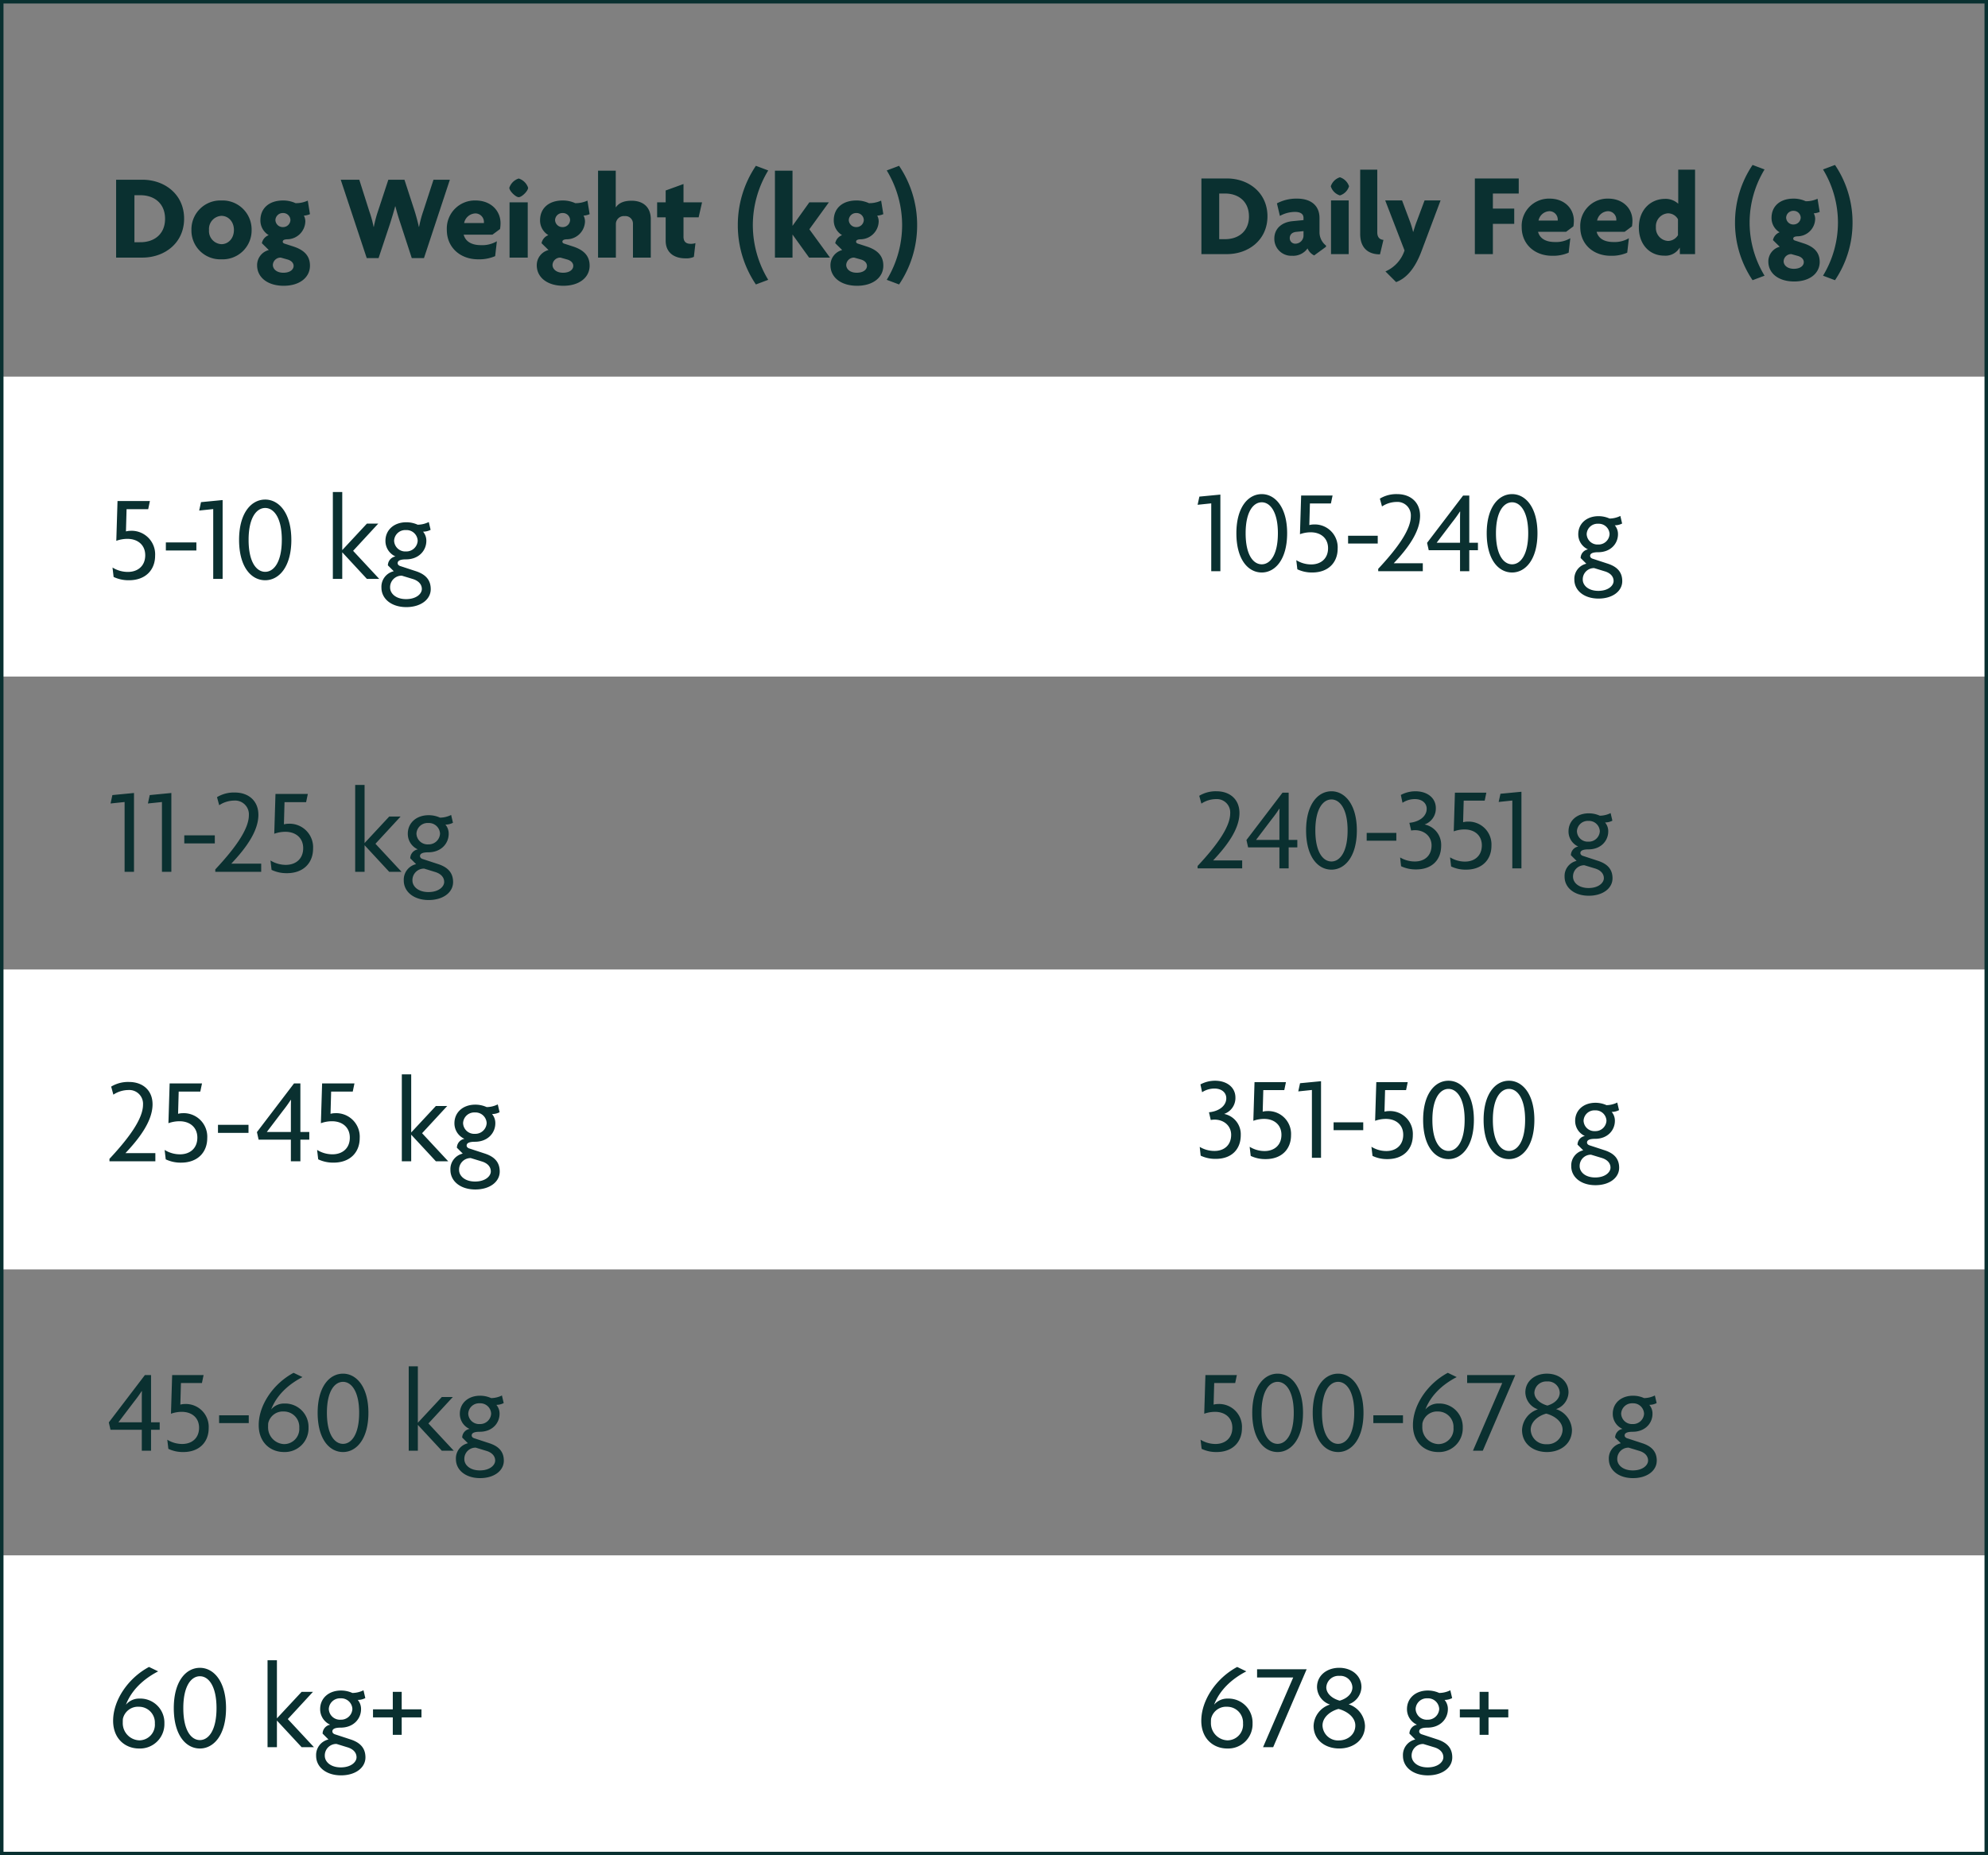
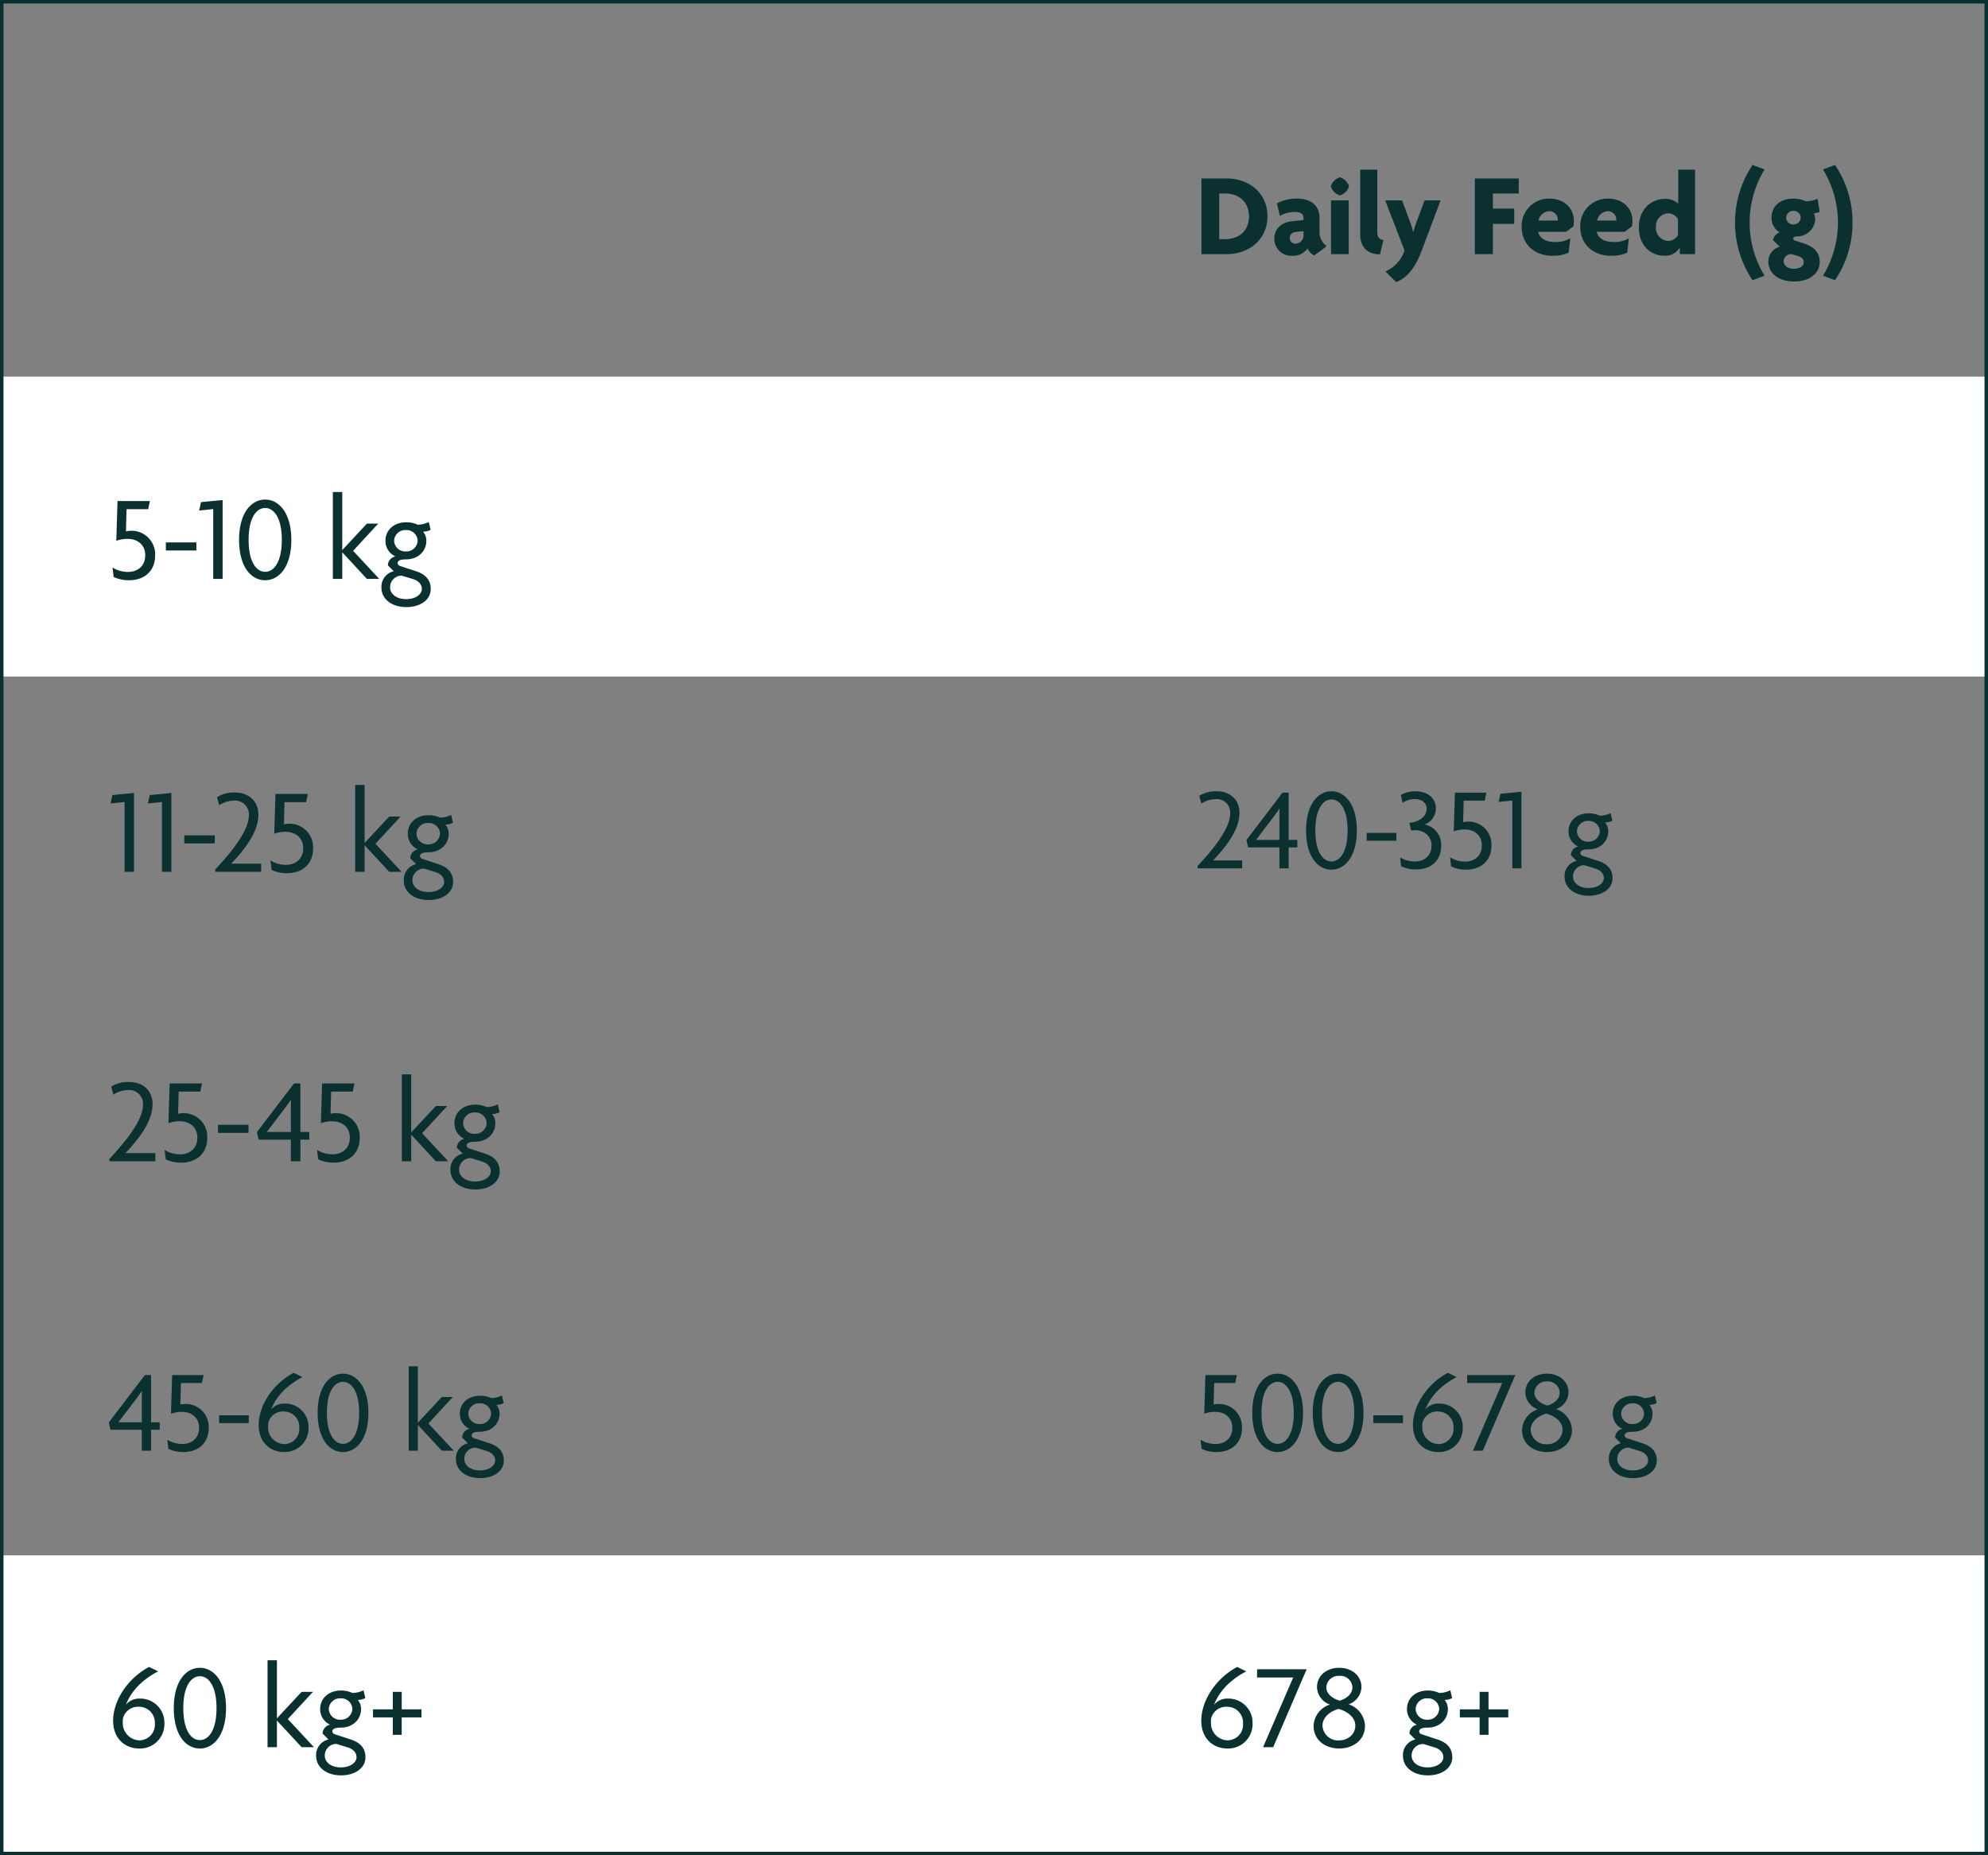
<svg xmlns="http://www.w3.org/2000/svg" width="570" height="532" viewBox="0 0 570 532">
  <rect x="0" y="0" width="570" height="532" fill="#808080" stroke="none" />
  <g id="Group_2616" data-name="Group 2616" transform="translate(4900 17912)">
    <path id="Path_2194" data-name="Path 2194" d="M0,0H570V86H0Z" transform="translate(-4900 -17804)" fill="#fff" />
-     <path id="Path_2199" data-name="Path 2199" d="M0,0H570V86H0Z" transform="translate(-4900 -17634)" fill="#fff" />
    <path id="Path_2202" data-name="Path 2202" d="M0,0H570V86H0Z" transform="translate(-4900 -17466)" fill="#fff" />
-     <path id="Path_2196" data-name="Path 2196" d="M21.315-11.165c0-6.965-5.565-11.165-11.97-11.165H1.82V0H9.345C15.75,0,21.315-4.2,21.315-11.165Zm-5.46.035c0,4.48-3.185,6.72-7.035,6.72H7.07V-17.885H8.82C12.67-17.885,15.855-15.61,15.855-11.13ZM40.67-7.91a8.323,8.323,0,0,0-8.645-8.47,8.294,8.294,0,0,0-8.61,8.47,8.258,8.258,0,0,0,8.61,8.4A8.286,8.286,0,0,0,40.67-7.91Zm-5.075,0c0,2.45-1.645,4.06-3.57,4.06a3.762,3.762,0,0,1-3.57-4.06,3.762,3.762,0,0,1,3.57-4.06C33.95-11.97,35.6-10.36,35.6-7.91ZM57.4,2.31c0-2.765-1.61-4.445-4.655-5.46L50.05-4.025c-.28-.105-.455-.28-.455-.525,0-.49.49-.665,1.225-.7a5.257,5.257,0,0,0,5.25-5.11,3.465,3.465,0,0,0-.42-1.68,5.123,5.123,0,0,0,1.75-.42l-.63-3.885a7.972,7.972,0,0,1-3.5.735,8.437,8.437,0,0,0-3.57-.77c-4.095,0-6.51,2.31-6.51,5.67a4.9,4.9,0,0,0,2.38,4.27,3.126,3.126,0,0,0-1.96,2.31L45.6-2.17A4.478,4.478,0,0,0,42.245,2.2c0,3.5,3.045,5.88,7.63,5.88S57.4,5.67,57.4,2.31ZM51.8-10.78a2.1,2.1,0,0,1-2.135,2.03,2.088,2.088,0,0,1-2.17-2.03,2.105,2.105,0,0,1,2.17-2A2.073,2.073,0,0,1,51.8-10.78Zm.91,13.16c0,1.015-.98,1.96-2.94,1.96S46.76,3.255,46.76,2.1A2.217,2.217,0,0,1,49.035,0L51.03.56C52.15.91,52.71,1.61,52.71,2.38Zm44.8-24.71H92.82L89.88-13.3a31.775,31.775,0,0,0-1.19,4.48h-.07c-.35-1.61-.805-3.22-1.19-4.48l-2.94-9.03H79.87L76.9-13.3a34.557,34.557,0,0,0-1.19,4.48h-.07A31.594,31.594,0,0,0,74.41-13.3l-2.87-9.03H66.22L73.675.14H77.07l3.29-9.87c.455-1.47.945-3.01,1.47-4.97h.07c.49,1.96.98,3.5,1.47,4.97L86.59.14h3.5ZM105.6.49a11.525,11.525,0,0,0,4.9-.91l.49-4.27a8.223,8.223,0,0,1-4.55,1.12c-2.8,0-4.48-1.12-4.97-3.01h8.26l2.17-1.61a10.413,10.413,0,0,0,.14-1.68c0-3.535-2.73-6.51-7.175-6.51a8.043,8.043,0,0,0-8.225,8.4C96.635-2.87,100.52.49,105.6.49Zm-.77-13.16a2.465,2.465,0,0,1,2.45,2.38V-9.9H101.6A3.418,3.418,0,0,1,104.825-12.67Zm15.12-7.35a4.169,4.169,0,0,0-2.695-2.66,4.169,4.169,0,0,0-2.695,2.66c0,.91,1.82,2.695,2.695,2.695S119.945-19.11,119.945-20.02ZM119.84,0V-15.855h-5.215V0Zm17.745,2.31c0-2.765-1.61-4.445-4.655-5.46l-2.695-.875c-.28-.105-.455-.28-.455-.525,0-.49.49-.665,1.225-.7a5.257,5.257,0,0,0,5.25-5.11,3.465,3.465,0,0,0-.42-1.68,5.123,5.123,0,0,0,1.75-.42l-.63-3.885a7.972,7.972,0,0,1-3.5.735,8.437,8.437,0,0,0-3.57-.77c-4.095,0-6.51,2.31-6.51,5.67a4.9,4.9,0,0,0,2.38,4.27,3.126,3.126,0,0,0-1.96,2.31l2,1.96A4.478,4.478,0,0,0,122.43,2.2c0,3.5,3.045,5.88,7.63,5.88S137.585,5.67,137.585,2.31Zm-5.6-13.09a2.1,2.1,0,0,1-2.135,2.03,2.088,2.088,0,0,1-2.17-2.03,2.105,2.105,0,0,1,2.17-2A2.073,2.073,0,0,1,131.985-10.78Zm.91,13.16c0,1.015-.98,1.96-2.94,1.96s-3.01-1.085-3.01-2.24A2.217,2.217,0,0,1,129.22,0l1.995.56C132.335.91,132.9,1.61,132.9,2.38ZM155.12,0V-11.025c0-3.325-2.065-5.285-5.53-5.285-2.24,0-3.675.7-4.48,1.89h-.035v-10.5H140V0h5.11V-9.66a2.291,2.291,0,0,1,2.52-2.24,2.155,2.155,0,0,1,2.38,2.17V0Zm14.7-15.855H164.5V-21.1l-5.11,1.855v3.395h-2.45v4.305h2.45v6.72c0,3.15,2.135,5.04,5.705,5.04a5.367,5.367,0,0,0,2.38-.42l.455-3.955a3.752,3.752,0,0,1-1.33.21c-1.365,0-2.1-.595-2.1-2.065v-5.53h4.34ZM180.075-9.31a30.3,30.3,0,0,0,5.18,17.01l3.535-1.33a30.282,30.282,0,0,1-4.41-15.68,30.282,30.282,0,0,1,4.41-15.68l-3.535-1.33A30.3,30.3,0,0,0,180.075-9.31ZM206.5,0l-5.915-8.12,5.6-7.735h-5.6L195.755-9.1V-24.92h-5.04V0h5.04V-6.615L200.515,0Zm15.295,2.31c0-2.765-1.61-4.445-4.655-5.46l-2.695-.875c-.28-.105-.455-.28-.455-.525,0-.49.49-.665,1.225-.7a5.257,5.257,0,0,0,5.25-5.11,3.465,3.465,0,0,0-.42-1.68,5.123,5.123,0,0,0,1.75-.42l-.63-3.885a7.972,7.972,0,0,1-3.5.735,8.436,8.436,0,0,0-3.57-.77c-4.1,0-6.51,2.31-6.51,5.67a4.9,4.9,0,0,0,2.38,4.27,3.126,3.126,0,0,0-1.96,2.31L210-2.17A4.478,4.478,0,0,0,206.64,2.2c0,3.5,3.045,5.88,7.63,5.88S221.795,5.67,221.795,2.31Zm-5.6-13.09a2.1,2.1,0,0,1-2.135,2.03,2.088,2.088,0,0,1-2.17-2.03,2.105,2.105,0,0,1,2.17-2A2.073,2.073,0,0,1,216.2-10.78Zm.91,13.16c0,1.015-.98,1.96-2.94,1.96s-3.01-1.085-3.01-2.24A2.217,2.217,0,0,1,213.43,0l2,.56C216.545.91,217.1,1.61,217.1,2.38ZM231.49-9.31a30.3,30.3,0,0,0-5.18-17.01l-3.535,1.33a30.282,30.282,0,0,1,4.41,15.68,30.282,30.282,0,0,1-4.41,15.68L226.31,7.7A30.3,30.3,0,0,0,231.49-9.31Z" transform="translate(-4868.527 -17838.133)" fill="#0a3030" />
    <path id="Path_2204" data-name="Path 2204" d="M20.706-10.846c0-6.766-5.406-10.846-11.628-10.846H1.768V0h7.31C15.3,0,20.706-4.08,20.706-10.846Zm-5.3.034c0,4.352-3.094,6.528-6.834,6.528h-1.7v-13.09h1.7C12.308-17.374,15.4-15.164,15.4-10.812ZM27.778.476A5.051,5.051,0,0,0,32.2-1.632,3.932,3.932,0,0,0,34.1.374l3.4-2.482v-.34a4.838,4.838,0,0,1-1.87-3.91v-3.978c0-3.672-2.55-5.576-6.426-5.576a11.9,11.9,0,0,0-5.78,1.36l.85,3.6A8.971,8.971,0,0,1,28.594-12.1c1.7,0,2.448.68,2.448,1.7v.646l-3.128.306c-2.992.272-5.236,2.04-5.236,5A4.851,4.851,0,0,0,27.778.476ZM27.1-4.59c0-.918.578-1.7,1.972-1.8l1.972-.2V-5.44A2.348,2.348,0,0,1,28.73-2.992,1.562,1.562,0,0,1,27.1-4.59Zm17-14.858a4.05,4.05,0,0,0-2.618-2.584,4.05,4.05,0,0,0-2.618,2.584A3.956,3.956,0,0,0,41.48-16.83,3.956,3.956,0,0,0,44.1-19.448ZM44,0V-15.4H38.93V0Zm9.962-4.08c-1.258-.1-1.768-.952-1.768-2.176V-24.208h-4.9V-5.746c0,3.5,1.836,5.814,5.678,5.814ZM70.346-15.4h-4.59L63.512-9.384c-.34.85-.68,1.938-.986,2.992h-.068a24.808,24.808,0,0,0-.918-3.026L59.3-15.4H54.468L60.01-1.054a9.9,9.9,0,0,1-5.474,6.018l3.06,3.06c2.652-.986,5.236-3.468,7.242-8.772Zm22.406-1.972v-4.318H80.172V0H85.34V-8.67h6.12v-4.386H85.34v-4.318ZM102.306.476a11.2,11.2,0,0,0,4.76-.884l.476-4.148a7.988,7.988,0,0,1-4.42,1.088c-2.72,0-4.352-1.088-4.828-2.924h8.024l2.108-1.564a10.115,10.115,0,0,0,.136-1.632c0-3.434-2.652-6.324-6.97-6.324a7.814,7.814,0,0,0-7.99,8.16C93.6-2.788,97.376.476,102.306.476Zm-.748-12.784A2.4,2.4,0,0,1,103.938-10v.374H98.43A3.32,3.32,0,0,1,101.558-12.308ZM119.1.476a11.2,11.2,0,0,0,4.76-.884l.476-4.148a7.988,7.988,0,0,1-4.42,1.088c-2.72,0-4.352-1.088-4.828-2.924h8.024l2.108-1.564a10.115,10.115,0,0,0,.136-1.632c0-3.434-2.652-6.324-6.97-6.324a7.814,7.814,0,0,0-7.99,8.16C110.4-2.788,114.172.476,119.1.476Zm-.748-12.784A2.4,2.4,0,0,1,120.734-10v.374h-5.508A3.32,3.32,0,0,1,118.354-12.308ZM143.31,0V-24.208h-4.828v9.758a5.352,5.352,0,0,0-3.74-1.394c-4.25,0-7.548,3.23-7.548,8.194,0,4.862,3.06,8.092,7.276,8.092a4.713,4.713,0,0,0,4.42-2.278h.034L138.958,0Zm-4.9-5.44a3.371,3.371,0,0,1-2.856,1.666,3.7,3.7,0,0,1-3.468-3.944,3.708,3.708,0,0,1,3.468-3.978,3.262,3.262,0,0,1,2.856,1.7Zm16.354-3.6A29.438,29.438,0,0,0,159.8,7.48l3.434-1.292A29.417,29.417,0,0,1,158.95-9.044a29.417,29.417,0,0,1,4.284-15.232L159.8-25.568A29.438,29.438,0,0,0,154.768-9.044ZM179.044,2.244c0-2.686-1.564-4.318-4.522-5.3L171.9-3.91c-.272-.1-.442-.272-.442-.51,0-.476.476-.646,1.19-.68a5.107,5.107,0,0,0,5.1-4.964,3.366,3.366,0,0,0-.408-1.632,4.977,4.977,0,0,0,1.7-.408l-.612-3.774a7.744,7.744,0,0,1-3.4.714,8.2,8.2,0,0,0-3.468-.748c-3.978,0-6.324,2.244-6.324,5.508a4.761,4.761,0,0,0,2.312,4.148,3.037,3.037,0,0,0-1.9,2.244l1.938,1.9a4.35,4.35,0,0,0-3.264,4.25c0,3.4,2.958,5.712,7.412,5.712S179.044,5.508,179.044,2.244ZM173.6-10.472A2.041,2.041,0,0,1,171.53-8.5a2.028,2.028,0,0,1-2.108-1.972,2.045,2.045,0,0,1,2.108-1.938A2.014,2.014,0,0,1,173.6-10.472Zm.884,12.784c0,.986-.952,1.9-2.856,1.9s-2.924-1.054-2.924-2.176A2.154,2.154,0,0,1,170.918,0l1.938.544C173.944.884,174.488,1.564,174.488,2.312ZM188.462-9.044a29.438,29.438,0,0,0-5.032-16.524L180-24.276A29.417,29.417,0,0,1,184.28-9.044,29.417,29.417,0,0,1,180,6.188L183.43,7.48A29.438,29.438,0,0,0,188.462-9.044Z" transform="translate(-4557.301 -17839.133)" fill="#0a3030" />
    <path id="Path_2197" data-name="Path 2197" d="M13.475-6.65a6.75,6.75,0,0,0-7.1-7.14,5.156,5.156,0,0,0-1.26.175l.175-6.37h6.2l.49-2.345H2.695l-.35,11.41a9.36,9.36,0,0,1,3.185-.56c3.01,0,5.11,1.785,5.11,4.69C10.64-3.675,8.47-2,5.67-2a8.353,8.353,0,0,1-4.41-1.26l.315,2.7a9.958,9.958,0,0,0,4.41.945C10.745.385,13.475-2.59,13.475-6.65Zm11.83-1.5v-2.31h-8.75v2.31ZM32.83,0V-22.61l-6.2.6L26.11-19.6l4.025-.42V0Zm19.7-11.2c0-7.665-3.535-11.55-7.49-11.55-4.025,0-7.49,3.885-7.49,11.55,0,7.77,3.465,11.585,7.49,11.585C49,.385,52.535-3.465,52.535-11.2Zm-2.73,0c0,6.44-2.31,9.17-4.76,9.17-2.485,0-4.76-2.73-4.76-9.17,0-6.37,2.275-9.135,4.76-9.135C47.495-20.335,49.805-17.57,49.805-11.2ZM77.735,0l-7.49-8.05,7.21-7.805H74.2l-7.07,7.6V-24.92H64.435V0H67.13V-7.63L74.2,0ZM92.5,2.94c0-2.765-1.61-4.305-4.34-5.18l-4.27-1.4c-.525-.14-.875-.455-.875-.875,0-.77.875-1.085,2.38-1.085,3.64,0,5.845-2.485,5.845-5.32a3.958,3.958,0,0,0-.945-2.625,4.715,4.715,0,0,0,2.17-.525l-.525-2.24a7.35,7.35,0,0,1-3.185.77,7.82,7.82,0,0,0-3.255-.7c-3.57,0-5.985,2.24-5.985,5.32a4.856,4.856,0,0,0,2.87,4.48,2.635,2.635,0,0,0-2.17,2.555L81.9-2.2a4.565,4.565,0,0,0-3.535,4.69c0,3.22,2.87,5.6,7.14,5.6C89.67,8.085,92.5,5.88,92.5,2.94ZM88.76-10.955a3.243,3.243,0,0,1-3.36,3.08,3.188,3.188,0,0,1-3.4-3.08A3.2,3.2,0,0,1,85.4-14,3.194,3.194,0,0,1,88.76-10.955ZM89.95,2.9c0,1.365-1.575,2.9-4.515,2.9-2.975,0-4.585-1.645-4.585-3.325a3.3,3.3,0,0,1,3.36-3.4l3.115.945C89,.525,89.95,1.575,89.95,2.9Z" transform="translate(-4869 -17746)" fill="#0a3030" />
    <path id="Path_2198" data-name="Path 2198" d="M7.42,0V-22.61l-6.2.6L.7-19.6l4.025-.42V0ZM18.13,0V-22.61l-6.2.6L11.41-19.6l4.025-.42V0ZM30.59-8.155v-2.31H21.84v2.31ZM43.89,0V-2.345H35.315c4.305-4.55,7.77-9.38,7.77-14,0-4.025-2.835-6.4-6.755-6.4a9.368,9.368,0,0,0-5.11,1.33l.63,2.31a7.918,7.918,0,0,1,4.305-1.33,3.949,3.949,0,0,1,4.2,4.2c0,3.85-3.64,9.135-9.625,15.54V0ZM58.765-6.65a6.75,6.75,0,0,0-7.1-7.14,5.156,5.156,0,0,0-1.26.175l.175-6.37H56.77l.49-2.345H47.985l-.35,11.41a9.36,9.36,0,0,1,3.185-.56c3.01,0,5.11,1.785,5.11,4.69C55.93-3.675,53.76-2,50.96-2a8.353,8.353,0,0,1-4.41-1.26l.315,2.7a9.958,9.958,0,0,0,4.41.945C56.035.385,58.765-2.59,58.765-6.65ZM84.14,0,76.65-8.05l7.21-7.805H80.6l-7.07,7.6V-24.92H70.84V0h2.695V-7.63L80.6,0ZM98.91,2.94c0-2.765-1.61-4.305-4.34-5.18L90.3-3.64c-.525-.14-.875-.455-.875-.875,0-.77.875-1.085,2.38-1.085,3.64,0,5.845-2.485,5.845-5.32a3.958,3.958,0,0,0-.945-2.625,4.715,4.715,0,0,0,2.17-.525l-.525-2.24a7.35,7.35,0,0,1-3.185.77,7.82,7.82,0,0,0-3.255-.7c-3.57,0-5.985,2.24-5.985,5.32a4.856,4.856,0,0,0,2.87,4.48,2.635,2.635,0,0,0-2.17,2.555l1.68,1.68a4.565,4.565,0,0,0-3.535,4.69c0,3.22,2.87,5.6,7.14,5.6C96.075,8.085,98.91,5.88,98.91,2.94ZM95.165-10.955a3.243,3.243,0,0,1-3.36,3.08,3.188,3.188,0,0,1-3.4-3.08A3.2,3.2,0,0,1,91.805-14,3.194,3.194,0,0,1,95.165-10.955ZM96.355,2.9c0,1.365-1.575,2.9-4.515,2.9-2.975,0-4.585-1.645-4.585-3.325a3.3,3.3,0,0,1,3.36-3.4L93.73.035C95.41.525,96.355,1.575,96.355,2.9Z" transform="translate(-4869 -17662)" fill="#0a3030" />
    <path id="Path_2200" data-name="Path 2200" d="M13.545,0V-2.345H4.97c4.3-4.55,7.77-9.38,7.77-14,0-4.025-2.835-6.4-6.755-6.4a9.368,9.368,0,0,0-5.11,1.33l.63,2.31a7.918,7.918,0,0,1,4.3-1.33,3.949,3.949,0,0,1,4.2,4.2C10.01-12.39,6.37-7.105.385-.7V0ZM28.42-6.65a6.75,6.75,0,0,0-7.1-7.14,5.156,5.156,0,0,0-1.26.175l.175-6.37h6.195l.49-2.345H17.64l-.35,11.41a9.36,9.36,0,0,1,3.185-.56c3.01,0,5.11,1.785,5.11,4.69,0,3.115-2.17,4.795-4.97,4.795a8.353,8.353,0,0,1-4.41-1.26l.315,2.7a9.958,9.958,0,0,0,4.41.945C25.69.385,28.42-2.59,28.42-6.65Zm11.83-1.5v-2.31H31.5v2.31ZM57.68-6.2V-8.4H55.125V-22.33h-1.82L42.665-8.365l.49,2.17H52.4V0h2.73V-6.2ZM52.43-17.57C52.4-16.485,52.4-15.5,52.4-14.525V-8.4H45.5l4.62-6.09a37.579,37.579,0,0,0,2.24-3.115ZM72.135-6.65a6.751,6.751,0,0,0-7.105-7.14,5.156,5.156,0,0,0-1.26.175l.175-6.37H70.14l.49-2.345H61.355l-.35,11.41a9.36,9.36,0,0,1,3.185-.56c3.01,0,5.11,1.785,5.11,4.69C69.3-3.675,67.13-2,64.33-2a8.353,8.353,0,0,1-4.41-1.26l.315,2.7a9.958,9.958,0,0,0,4.41.945C69.4.385,72.135-2.59,72.135-6.65ZM97.51,0,90.02-8.05l7.21-7.805H93.975L86.9-8.26V-24.92H84.21V0H86.9V-7.63L93.975,0Zm14.77,2.94c0-2.765-1.61-4.305-4.34-5.18l-4.27-1.4c-.525-.14-.875-.455-.875-.875,0-.77.875-1.085,2.38-1.085,3.64,0,5.845-2.485,5.845-5.32a3.958,3.958,0,0,0-.945-2.625,4.715,4.715,0,0,0,2.17-.525l-.525-2.24a7.35,7.35,0,0,1-3.185.77,7.82,7.82,0,0,0-3.255-.7c-3.57,0-5.985,2.24-5.985,5.32a4.856,4.856,0,0,0,2.87,4.48A2.635,2.635,0,0,0,100-3.885l1.68,1.68a4.565,4.565,0,0,0-3.535,4.69c0,3.22,2.87,5.6,7.14,5.6C109.445,8.085,112.28,5.88,112.28,2.94Zm-3.745-13.895a3.243,3.243,0,0,1-3.36,3.08,3.188,3.188,0,0,1-3.4-3.08,3.2,3.2,0,0,1,3.4-3.045A3.194,3.194,0,0,1,108.535-10.955Zm1.19,13.86c0,1.365-1.575,2.9-4.515,2.9-2.975,0-4.585-1.645-4.585-3.325a3.3,3.3,0,0,1,3.36-3.4L107.1.035C108.78.525,109.725,1.575,109.725,2.9Z" transform="translate(-4869 -17579)" fill="#0a3030" />
    <path id="Path_2201" data-name="Path 2201" d="M14.79-6.018V-8.16H12.308V-21.692H10.54L.2-8.126.68-6.018H9.656V0h2.652V-6.018Zm-5.1-11.05c-.034,1.054-.034,2.006-.034,2.958v5.95h-6.7l4.488-5.916A36.506,36.506,0,0,0,9.622-17.1ZM28.832-6.46a6.558,6.558,0,0,0-6.9-6.936,5.009,5.009,0,0,0-1.224.17l.17-6.188h6.018l.476-2.278H18.36l-.34,11.084a9.092,9.092,0,0,1,3.094-.544c2.924,0,4.964,1.734,4.964,4.556,0,3.026-2.108,4.658-4.828,4.658a8.115,8.115,0,0,1-4.284-1.224l.306,2.618a9.674,9.674,0,0,0,4.284.918C26.18.374,28.832-2.516,28.832-6.46ZM40.324-7.922v-2.244h-8.5v2.244ZM57.46-6.6a6.708,6.708,0,0,0-6.9-6.936,4.812,4.812,0,0,0-3.808,1.7c1.5-3.944,4.76-7.106,8.976-9.282l-2.55-1.224c-5.746,3.06-10,9.18-10,14.994,0,4.964,3.332,7.718,7.242,7.718A6.789,6.789,0,0,0,57.46-6.6Zm-2.652.034A4.356,4.356,0,0,1,50.456-1.9a4.784,4.784,0,0,1-4.59-4.93c0-.34,0-.68.034-1.054a4.294,4.294,0,0,1,4.488-3.366A4.417,4.417,0,0,1,54.808-6.562ZM74.63-10.88c0-7.446-3.434-11.22-7.276-11.22-3.91,0-7.276,3.774-7.276,11.22,0,7.548,3.366,11.254,7.276,11.254C71.2.374,74.63-3.366,74.63-10.88Zm-2.652,0c0,6.256-2.244,8.908-4.624,8.908-2.414,0-4.624-2.652-4.624-8.908,0-6.188,2.21-8.874,4.624-8.874C69.734-19.754,71.978-17.068,71.978-10.88ZM99.11,0,91.834-7.82l7-7.582H95.676L88.808-8.024V-24.208H86.19V0h2.618V-7.412L95.676,0Zm14.348,2.856c0-2.686-1.564-4.182-4.216-5.032l-4.148-1.36c-.51-.136-.85-.442-.85-.85,0-.748.85-1.054,2.312-1.054,3.536,0,5.678-2.414,5.678-5.168a3.845,3.845,0,0,0-.918-2.55,4.581,4.581,0,0,0,2.108-.51l-.51-2.176a7.14,7.14,0,0,1-3.094.748,7.6,7.6,0,0,0-3.162-.68c-3.468,0-5.814,2.176-5.814,5.168a4.717,4.717,0,0,0,2.788,4.352,2.56,2.56,0,0,0-2.108,2.482l1.632,1.632a4.434,4.434,0,0,0-3.434,4.556c0,3.128,2.788,5.44,6.936,5.44C110.7,7.854,113.458,5.712,113.458,2.856Zm-3.638-13.5a3.15,3.15,0,0,1-3.264,2.992,3.1,3.1,0,0,1-3.3-2.992,3.113,3.113,0,0,1,3.3-2.958A3.1,3.1,0,0,1,109.82-10.642Zm1.156,13.464c0,1.326-1.53,2.822-4.386,2.822-2.89,0-4.454-1.6-4.454-3.23a3.209,3.209,0,0,1,3.264-3.3l3.026.918C110.058.51,110.976,1.53,110.976,2.822Z" transform="translate(-4869 -17496)" fill="#0a3030" />
-     <path id="Path_2205" data-name="Path 2205" d="M7.208,0V-21.964l-6.018.578L.68-19.04l3.91-.408V0ZM26.35-10.88c0-7.446-3.434-11.22-7.276-11.22-3.91,0-7.276,3.774-7.276,11.22C11.8-3.332,15.164.374,19.074.374,22.916.374,26.35-3.366,26.35-10.88Zm-2.652,0c0,6.256-2.244,8.908-4.624,8.908-2.414,0-4.624-2.652-4.624-8.908,0-6.188,2.21-8.874,4.624-8.874C21.454-19.754,23.7-17.068,23.7-10.88ZM40.834-6.46a6.558,6.558,0,0,0-6.9-6.936,5.009,5.009,0,0,0-1.224.17l.17-6.188H38.9l.476-2.278h-9.01l-.34,11.084a9.092,9.092,0,0,1,3.094-.544c2.924,0,4.964,1.734,4.964,4.556,0,3.026-2.108,4.658-4.828,4.658a8.115,8.115,0,0,1-4.284-1.224l.306,2.618a9.674,9.674,0,0,0,4.284.918C38.182.374,40.834-2.516,40.834-6.46ZM52.326-7.922v-2.244h-8.5v2.244ZM65.246,0V-2.278h-8.33c4.182-4.42,7.548-9.112,7.548-13.6,0-3.91-2.754-6.222-6.562-6.222a9.1,9.1,0,0,0-4.964,1.292l.612,2.244a7.692,7.692,0,0,1,4.182-1.292,3.836,3.836,0,0,1,4.08,4.08c0,3.74-3.536,8.874-9.35,15.1V0Zm15.81-6.018V-8.16H78.574V-21.692H76.806L66.47-8.126l.476,2.108h8.976V0h2.652V-6.018Zm-5.1-11.05c-.034,1.054-.034,2.006-.034,2.958v5.95h-6.7l4.488-5.916A36.507,36.507,0,0,0,75.888-17.1ZM98.124-10.88c0-7.446-3.434-11.22-7.276-11.22-3.91,0-7.276,3.774-7.276,11.22,0,7.548,3.366,11.254,7.276,11.254C94.69.374,98.124-3.366,98.124-10.88Zm-2.652,0c0,6.256-2.244,8.908-4.624,8.908-2.414,0-4.624-2.652-4.624-8.908,0-6.188,2.21-8.874,4.624-8.874C93.228-19.754,95.472-17.068,95.472-10.88ZM122.434,2.856c0-2.686-1.564-4.182-4.216-5.032l-4.148-1.36c-.51-.136-.85-.442-.85-.85,0-.748.85-1.054,2.312-1.054,3.536,0,5.678-2.414,5.678-5.168a3.845,3.845,0,0,0-.918-2.55,4.581,4.581,0,0,0,2.108-.51l-.51-2.176a7.14,7.14,0,0,1-3.094.748,7.6,7.6,0,0,0-3.162-.68c-3.468,0-5.814,2.176-5.814,5.168a4.717,4.717,0,0,0,2.788,4.352A2.56,2.56,0,0,0,110.5-3.774l1.632,1.632A4.434,4.434,0,0,0,108.7,2.414c0,3.128,2.788,5.44,6.936,5.44C119.68,7.854,122.434,5.712,122.434,2.856Zm-3.638-13.5a3.15,3.15,0,0,1-3.264,2.992,3.1,3.1,0,0,1-3.3-2.992,3.113,3.113,0,0,1,3.3-2.958A3.1,3.1,0,0,1,118.8-10.642Zm1.156,13.464c0,1.326-1.53,2.822-4.386,2.822-2.89,0-4.454-1.6-4.454-3.23a3.209,3.209,0,0,1,3.264-3.3L117.4.034C119.034.51,119.952,1.53,119.952,2.822Z" transform="translate(-4557.301 -17748.211)" fill="#0a3030" />
    <path id="Path_2206" data-name="Path 2206" d="M13.158,0V-2.278H4.828c4.182-4.42,7.548-9.112,7.548-13.6,0-3.91-2.754-6.222-6.562-6.222A9.1,9.1,0,0,0,.85-20.808l.612,2.244a7.692,7.692,0,0,1,4.182-1.292,3.836,3.836,0,0,1,4.08,4.08c0,3.74-3.536,8.874-9.35,15.1V0Zm15.81-6.018V-8.16H26.486V-21.692H24.718L14.382-8.126l.476,2.108h8.976V0h2.652V-6.018Zm-5.1-11.05c-.034,1.054-.034,2.006-.034,2.958v5.95h-6.7l4.488-5.916A36.505,36.505,0,0,0,23.8-17.1ZM46.036-10.88c0-7.446-3.434-11.22-7.276-11.22-3.91,0-7.276,3.774-7.276,11.22C31.484-3.332,34.85.374,38.76.374,42.6.374,46.036-3.366,46.036-10.88Zm-2.652,0c0,6.256-2.244,8.908-4.624,8.908-2.414,0-4.624-2.652-4.624-8.908,0-6.188,2.21-8.874,4.624-8.874C41.14-19.754,43.384-17.068,43.384-10.88ZM57.358-7.922v-2.244h-8.5v2.244ZM70.21-6.494a5.94,5.94,0,0,0-4.76-6.086,4.827,4.827,0,0,0,3.23-4.692c0-2.958-2.482-4.828-5.848-4.828a8.864,8.864,0,0,0-4.182,1.054l.476,2.244a6.4,6.4,0,0,1,3.57-1.054c2.006,0,3.366,1.122,3.366,2.788,0,2.006-1.87,3.706-4.964,4.012l.51,2.21a6.815,6.815,0,0,1,1.088-.1c2.72,0,4.76,1.8,4.76,4.352,0,2.992-2.04,4.624-4.76,4.624a8.161,8.161,0,0,1-4.25-1.156l.272,2.516A9.737,9.737,0,0,0,63.07.306C67.524.306,70.21-2.38,70.21-6.494Zm14.416.034a6.558,6.558,0,0,0-6.9-6.936,5.009,5.009,0,0,0-1.224.17l.17-6.188h6.018l.476-2.278h-9.01l-.34,11.084a9.092,9.092,0,0,1,3.094-.544c2.924,0,4.964,1.734,4.964,4.556,0,3.026-2.108,4.658-4.828,4.658A8.115,8.115,0,0,1,72.76-3.162l.306,2.618A9.674,9.674,0,0,0,77.35.374C81.974.374,84.626-2.516,84.626-6.46ZM93.228,0V-21.964l-6.018.578L86.7-19.04l3.91-.408V0ZM119.34,2.856c0-2.686-1.564-4.182-4.216-5.032l-4.148-1.36c-.51-.136-.85-.442-.85-.85,0-.748.85-1.054,2.312-1.054,3.536,0,5.678-2.414,5.678-5.168a3.845,3.845,0,0,0-.918-2.55,4.581,4.581,0,0,0,2.108-.51l-.51-2.176a7.14,7.14,0,0,1-3.094.748,7.6,7.6,0,0,0-3.162-.68c-3.468,0-5.814,2.176-5.814,5.168a4.717,4.717,0,0,0,2.788,4.352,2.56,2.56,0,0,0-2.108,2.482l1.632,1.632A4.434,4.434,0,0,0,105.6,2.414c0,3.128,2.788,5.44,6.936,5.44C116.586,7.854,119.34,5.712,119.34,2.856Zm-3.638-13.5a3.15,3.15,0,0,1-3.264,2.992,3.1,3.1,0,0,1-3.3-2.992,3.113,3.113,0,0,1,3.3-2.958A3.1,3.1,0,0,1,115.7-10.642Zm1.156,13.464c0,1.326-1.53,2.822-4.386,2.822-2.89,0-4.454-1.6-4.454-3.23a3.209,3.209,0,0,1,3.264-3.3l3.026.918C115.94.51,116.858,1.53,116.858,2.822Z" transform="translate(-4557 -17663)" fill="#0a3030" />
-     <path id="Path_2207" data-name="Path 2207" d="M12.75-6.494A5.94,5.94,0,0,0,7.99-12.58a4.827,4.827,0,0,0,3.23-4.692c0-2.958-2.482-4.828-5.848-4.828A8.864,8.864,0,0,0,1.19-21.046L1.666-18.8a6.4,6.4,0,0,1,3.57-1.054c2.006,0,3.366,1.122,3.366,2.788,0,2.006-1.87,3.706-4.964,4.012l.51,2.21a6.815,6.815,0,0,1,1.088-.1c2.72,0,4.76,1.8,4.76,4.352,0,2.992-2.04,4.624-4.76,4.624A8.161,8.161,0,0,1,.986-3.128L1.258-.612A9.737,9.737,0,0,0,5.61.306C10.064.306,12.75-2.38,12.75-6.494Zm14.416.034a6.558,6.558,0,0,0-6.9-6.936,5.009,5.009,0,0,0-1.224.17l.17-6.188h6.018l.476-2.278h-9.01l-.34,11.084a9.092,9.092,0,0,1,3.094-.544c2.924,0,4.964,1.734,4.964,4.556,0,3.026-2.108,4.658-4.828,4.658A8.115,8.115,0,0,1,15.3-3.162l.306,2.618A9.674,9.674,0,0,0,19.89.374C24.514.374,27.166-2.516,27.166-6.46ZM35.768,0V-21.964l-6.018.578-.51,2.346,3.91-.408V0Zm12.1-7.922v-2.244h-8.5v2.244ZM62.084-6.46a6.558,6.558,0,0,0-6.9-6.936,5.009,5.009,0,0,0-1.224.17l.17-6.188h6.018l.476-2.278h-9.01l-.34,11.084a9.092,9.092,0,0,1,3.094-.544c2.924,0,4.964,1.734,4.964,4.556,0,3.026-2.108,4.658-4.828,4.658a8.115,8.115,0,0,1-4.284-1.224l.306,2.618a9.674,9.674,0,0,0,4.284.918C59.432.374,62.084-2.516,62.084-6.46Zm17.51-4.42c0-7.446-3.434-11.22-7.276-11.22-3.91,0-7.276,3.774-7.276,11.22,0,7.548,3.366,11.254,7.276,11.254C76.16.374,79.594-3.366,79.594-10.88Zm-2.652,0c0,6.256-2.244,8.908-4.624,8.908-2.414,0-4.624-2.652-4.624-8.908,0-6.188,2.21-8.874,4.624-8.874C74.7-19.754,76.942-17.068,76.942-10.88Zm19.992,0c0-7.446-3.434-11.22-7.276-11.22-3.91,0-7.276,3.774-7.276,11.22,0,7.548,3.366,11.254,7.276,11.254C93.5.374,96.934-3.366,96.934-10.88Zm-2.652,0c0,6.256-2.244,8.908-4.624,8.908-2.414,0-4.624-2.652-4.624-8.908,0-6.188,2.21-8.874,4.624-8.874C92.038-19.754,94.282-17.068,94.282-10.88ZM121.244,2.856c0-2.686-1.564-4.182-4.216-5.032l-4.148-1.36c-.51-.136-.85-.442-.85-.85,0-.748.85-1.054,2.312-1.054,3.536,0,5.678-2.414,5.678-5.168a3.845,3.845,0,0,0-.918-2.55,4.581,4.581,0,0,0,2.108-.51l-.51-2.176a7.14,7.14,0,0,1-3.094.748,7.6,7.6,0,0,0-3.162-.68c-3.468,0-5.814,2.176-5.814,5.168a4.717,4.717,0,0,0,2.788,4.352,2.56,2.56,0,0,0-2.108,2.482l1.632,1.632a4.434,4.434,0,0,0-3.434,4.556c0,3.128,2.788,5.44,6.936,5.44C118.49,7.854,121.244,5.712,121.244,2.856Zm-3.638-13.5a3.15,3.15,0,0,1-3.264,2.992,3.1,3.1,0,0,1-3.3-2.992,3.113,3.113,0,0,1,3.3-2.958A3.1,3.1,0,0,1,117.606-10.642Zm1.156,13.464c0,1.326-1.53,2.822-4.386,2.822-2.89,0-4.454-1.6-4.454-3.23a3.209,3.209,0,0,1,3.264-3.3l3.026.918C117.844.51,118.762,1.53,118.762,2.822Z" transform="translate(-4557 -17580)" fill="#0a3030" />
    <path id="Path_2208" data-name="Path 2208" d="M13.09-6.46a6.558,6.558,0,0,0-6.9-6.936,5.009,5.009,0,0,0-1.224.17l.17-6.188h6.018l.476-2.278H2.618l-.34,11.084a9.092,9.092,0,0,1,3.094-.544c2.924,0,4.964,1.734,4.964,4.556,0,3.026-2.108,4.658-4.828,4.658A8.115,8.115,0,0,1,1.224-3.162L1.53-.544A9.674,9.674,0,0,0,5.814.374C10.438.374,13.09-2.516,13.09-6.46ZM30.6-10.88c0-7.446-3.434-11.22-7.276-11.22-3.91,0-7.276,3.774-7.276,11.22,0,7.548,3.366,11.254,7.276,11.254C27.166.374,30.6-3.366,30.6-10.88Zm-2.652,0c0,6.256-2.244,8.908-4.624,8.908-2.414,0-4.624-2.652-4.624-8.908,0-6.188,2.21-8.874,4.624-8.874C25.7-19.754,27.948-17.068,27.948-10.88Zm19.992,0c0-7.446-3.434-11.22-7.276-11.22-3.91,0-7.276,3.774-7.276,11.22,0,7.548,3.366,11.254,7.276,11.254C44.506.374,47.94-3.366,47.94-10.88Zm-2.652,0c0,6.256-2.244,8.908-4.624,8.908-2.414,0-4.624-2.652-4.624-8.908,0-6.188,2.21-8.874,4.624-8.874C43.044-19.754,45.288-17.068,45.288-10.88ZM59.262-7.922v-2.244h-8.5v2.244ZM76.4-6.6a6.708,6.708,0,0,0-6.9-6.936,4.813,4.813,0,0,0-3.808,1.7c1.5-3.944,4.76-7.106,8.976-9.282l-2.55-1.224c-5.746,3.06-10,9.18-10,14.994C62.118-2.38,65.45.374,69.36.374A6.789,6.789,0,0,0,76.4-6.6Zm-2.652.034A4.356,4.356,0,0,1,69.394-1.9a4.784,4.784,0,0,1-4.59-4.93c0-.34,0-.68.034-1.054a4.294,4.294,0,0,1,4.488-3.366A4.417,4.417,0,0,1,73.746-6.562ZM91.46-21.692h-13.8v2.278H87.72L79.322,0h2.822ZM107.712-5.95a6.587,6.587,0,0,0-4.556-5.984,5.233,5.233,0,0,0,3.57-4.794c0-3.2-2.72-5.372-6.188-5.372-3.5,0-6.188,2.176-6.188,5.372a5.262,5.262,0,0,0,3.6,4.862A6.481,6.481,0,0,0,93.4-5.95c0,3.978,3.23,6.324,7.14,6.324C104.414.374,107.712-1.972,107.712-5.95Zm-3.5-10.71c0,1.632-1.326,3.06-3.536,3.706-2.244-.612-3.74-2.074-3.74-3.706a3.393,3.393,0,0,1,3.638-3.2A3.353,3.353,0,0,1,104.21-16.66Zm.816,10.642a4.3,4.3,0,0,1-4.59,4.148A4.325,4.325,0,0,1,95.88-6.018c0-2.38,2.278-4.046,4.454-4.624C102.612-10.064,105.026-8.4,105.026-6.018Zm27,8.874c0-2.686-1.564-4.182-4.216-5.032l-4.148-1.36c-.51-.136-.85-.442-.85-.85,0-.748.85-1.054,2.312-1.054,3.536,0,5.678-2.414,5.678-5.168a3.845,3.845,0,0,0-.918-2.55,4.581,4.581,0,0,0,2.108-.51l-.51-2.176a7.14,7.14,0,0,1-3.094.748,7.6,7.6,0,0,0-3.162-.68c-3.468,0-5.814,2.176-5.814,5.168A4.717,4.717,0,0,0,122.2-6.256a2.56,2.56,0,0,0-2.108,2.482l1.632,1.632a4.434,4.434,0,0,0-3.434,4.556c0,3.128,2.788,5.44,6.936,5.44C129.268,7.854,132.022,5.712,132.022,2.856Zm-3.638-13.5A3.15,3.15,0,0,1,125.12-7.65a3.1,3.1,0,0,1-3.3-2.992,3.113,3.113,0,0,1,3.3-2.958A3.1,3.1,0,0,1,128.384-10.642ZM129.54,2.822c0,1.326-1.53,2.822-4.386,2.822-2.89,0-4.454-1.6-4.454-3.23a3.209,3.209,0,0,1,3.264-3.3l3.026.918C128.622.51,129.54,1.53,129.54,2.822Z" transform="translate(-4557 -17496)" fill="#0a3030" />
    <path id="Path_2203" data-name="Path 2203" d="M16.135-6.79A6.905,6.905,0,0,0,9.03-13.93a4.954,4.954,0,0,0-3.92,1.75c1.54-4.06,4.9-7.315,9.24-9.555L11.725-23C5.81-19.845,1.435-13.545,1.435-7.56,1.435-2.45,4.865.385,8.89.385A6.988,6.988,0,0,0,16.135-6.79Zm-2.73.035a4.485,4.485,0,0,1-4.48,4.8A4.925,4.925,0,0,1,4.2-7.035c0-.35,0-.7.035-1.085a4.42,4.42,0,0,1,4.62-3.465A4.547,4.547,0,0,1,13.4-6.755ZM33.81-11.2c0-7.665-3.535-11.55-7.49-11.55-4.025,0-7.49,3.885-7.49,11.55C18.83-3.43,22.3.385,26.32.385,30.275.385,33.81-3.465,33.81-11.2Zm-2.73,0c0,6.44-2.31,9.17-4.76,9.17-2.485,0-4.76-2.73-4.76-9.17,0-6.37,2.275-9.135,4.76-9.135C28.77-20.335,31.08-17.57,31.08-11.2ZM59.01,0,51.52-8.05l7.21-7.805H55.475L48.4-8.26V-24.92H45.71V0H48.4V-7.63L55.475,0ZM73.78,2.94c0-2.765-1.61-4.305-4.34-5.18l-4.27-1.4c-.525-.14-.875-.455-.875-.875,0-.77.875-1.085,2.38-1.085,3.64,0,5.845-2.485,5.845-5.32a3.958,3.958,0,0,0-.945-2.625,4.715,4.715,0,0,0,2.17-.525l-.525-2.24a7.35,7.35,0,0,1-3.185.77,7.82,7.82,0,0,0-3.255-.7c-3.57,0-5.985,2.24-5.985,5.32a4.856,4.856,0,0,0,2.87,4.48,2.635,2.635,0,0,0-2.17,2.555l1.68,1.68a4.565,4.565,0,0,0-3.535,4.69c0,3.22,2.87,5.6,7.14,5.6C70.945,8.085,73.78,5.88,73.78,2.94ZM70.035-10.955a3.243,3.243,0,0,1-3.36,3.08,3.188,3.188,0,0,1-3.4-3.08A3.2,3.2,0,0,1,66.675-14,3.194,3.194,0,0,1,70.035-10.955ZM71.225,2.9c0,1.365-1.575,2.9-4.515,2.9-2.975,0-4.585-1.645-4.585-3.325a3.3,3.3,0,0,1,3.36-3.4L68.6.035C70.28.525,71.225,1.575,71.225,2.9ZM89.845-8.54v-2.31h-5.67v-5.005H81.62v5.005H75.95v2.31h5.67v5h2.555v-5Z" transform="translate(-4869 -17411)" fill="#0a3030" />
    <path id="Path_2209" data-name="Path 2209" d="M16.135-6.79A6.905,6.905,0,0,0,9.03-13.93a4.954,4.954,0,0,0-3.92,1.75c1.54-4.06,4.9-7.315,9.24-9.555L11.725-23C5.81-19.845,1.435-13.545,1.435-7.56,1.435-2.45,4.865.385,8.89.385A6.988,6.988,0,0,0,16.135-6.79Zm-2.73.035a4.485,4.485,0,0,1-4.48,4.8A4.925,4.925,0,0,1,4.2-7.035c0-.35,0-.7.035-1.085a4.42,4.42,0,0,1,4.62-3.465A4.547,4.547,0,0,1,13.4-6.755ZM31.64-22.33H17.43v2.345H27.79L19.145,0H22.05Zm16.73,16.2a6.781,6.781,0,0,0-4.69-6.16,5.387,5.387,0,0,0,3.675-4.935c0-3.29-2.8-5.53-6.37-5.53-3.6,0-6.37,2.24-6.37,5.53a5.417,5.417,0,0,0,3.71,5.005,6.672,6.672,0,0,0-4.69,6.09c0,4.1,3.325,6.51,7.35,6.51C44.975.385,48.37-2.03,48.37-6.125ZM44.765-17.15c0,1.68-1.365,3.15-3.64,3.815-2.31-.63-3.85-2.135-3.85-3.815a3.492,3.492,0,0,1,3.745-3.29A3.451,3.451,0,0,1,44.765-17.15ZM45.6-6.2c0,2.555-2.17,4.27-4.725,4.27A4.453,4.453,0,0,1,36.19-6.2c0-2.45,2.345-4.165,4.585-4.76C43.12-10.36,45.6-8.645,45.6-6.2ZM73.395,2.94c0-2.765-1.61-4.305-4.34-5.18l-4.27-1.4c-.525-.14-.875-.455-.875-.875,0-.77.875-1.085,2.38-1.085,3.64,0,5.845-2.485,5.845-5.32a3.958,3.958,0,0,0-.945-2.625,4.715,4.715,0,0,0,2.17-.525l-.525-2.24a7.35,7.35,0,0,1-3.185.77,7.82,7.82,0,0,0-3.255-.7c-3.57,0-5.985,2.24-5.985,5.32a4.856,4.856,0,0,0,2.87,4.48,2.635,2.635,0,0,0-2.17,2.555L62.79-2.2a4.565,4.565,0,0,0-3.535,4.69c0,3.22,2.87,5.6,7.14,5.6C70.56,8.085,73.395,5.88,73.395,2.94ZM69.65-10.955a3.243,3.243,0,0,1-3.36,3.08,3.188,3.188,0,0,1-3.4-3.08A3.2,3.2,0,0,1,66.29-14,3.194,3.194,0,0,1,69.65-10.955ZM70.84,2.9c0,1.365-1.575,2.9-4.515,2.9-2.975,0-4.585-1.645-4.585-3.325A3.3,3.3,0,0,1,65.1-.91l3.115.945C69.895.525,70.84,1.575,70.84,2.9ZM89.46-8.54v-2.31H83.79v-5.005H81.235v5.005h-5.67v2.31h5.67v5H83.79v-5Z" transform="translate(-4557 -17411)" fill="#0a3030" />
    <g id="Path_2195" data-name="Path 2195" transform="translate(-4900 -17912)" fill="none">
-       <path d="M0,0H570V532H0Z" stroke="none" />
      <path d="M 1 1 L 1 531 L 569 531 L 569 1 L 1 1 M 0 0 L 570 0 L 570 532 L 0 532 L 0 0 Z" stroke="none" fill="#093030" />
    </g>
  </g>
</svg>